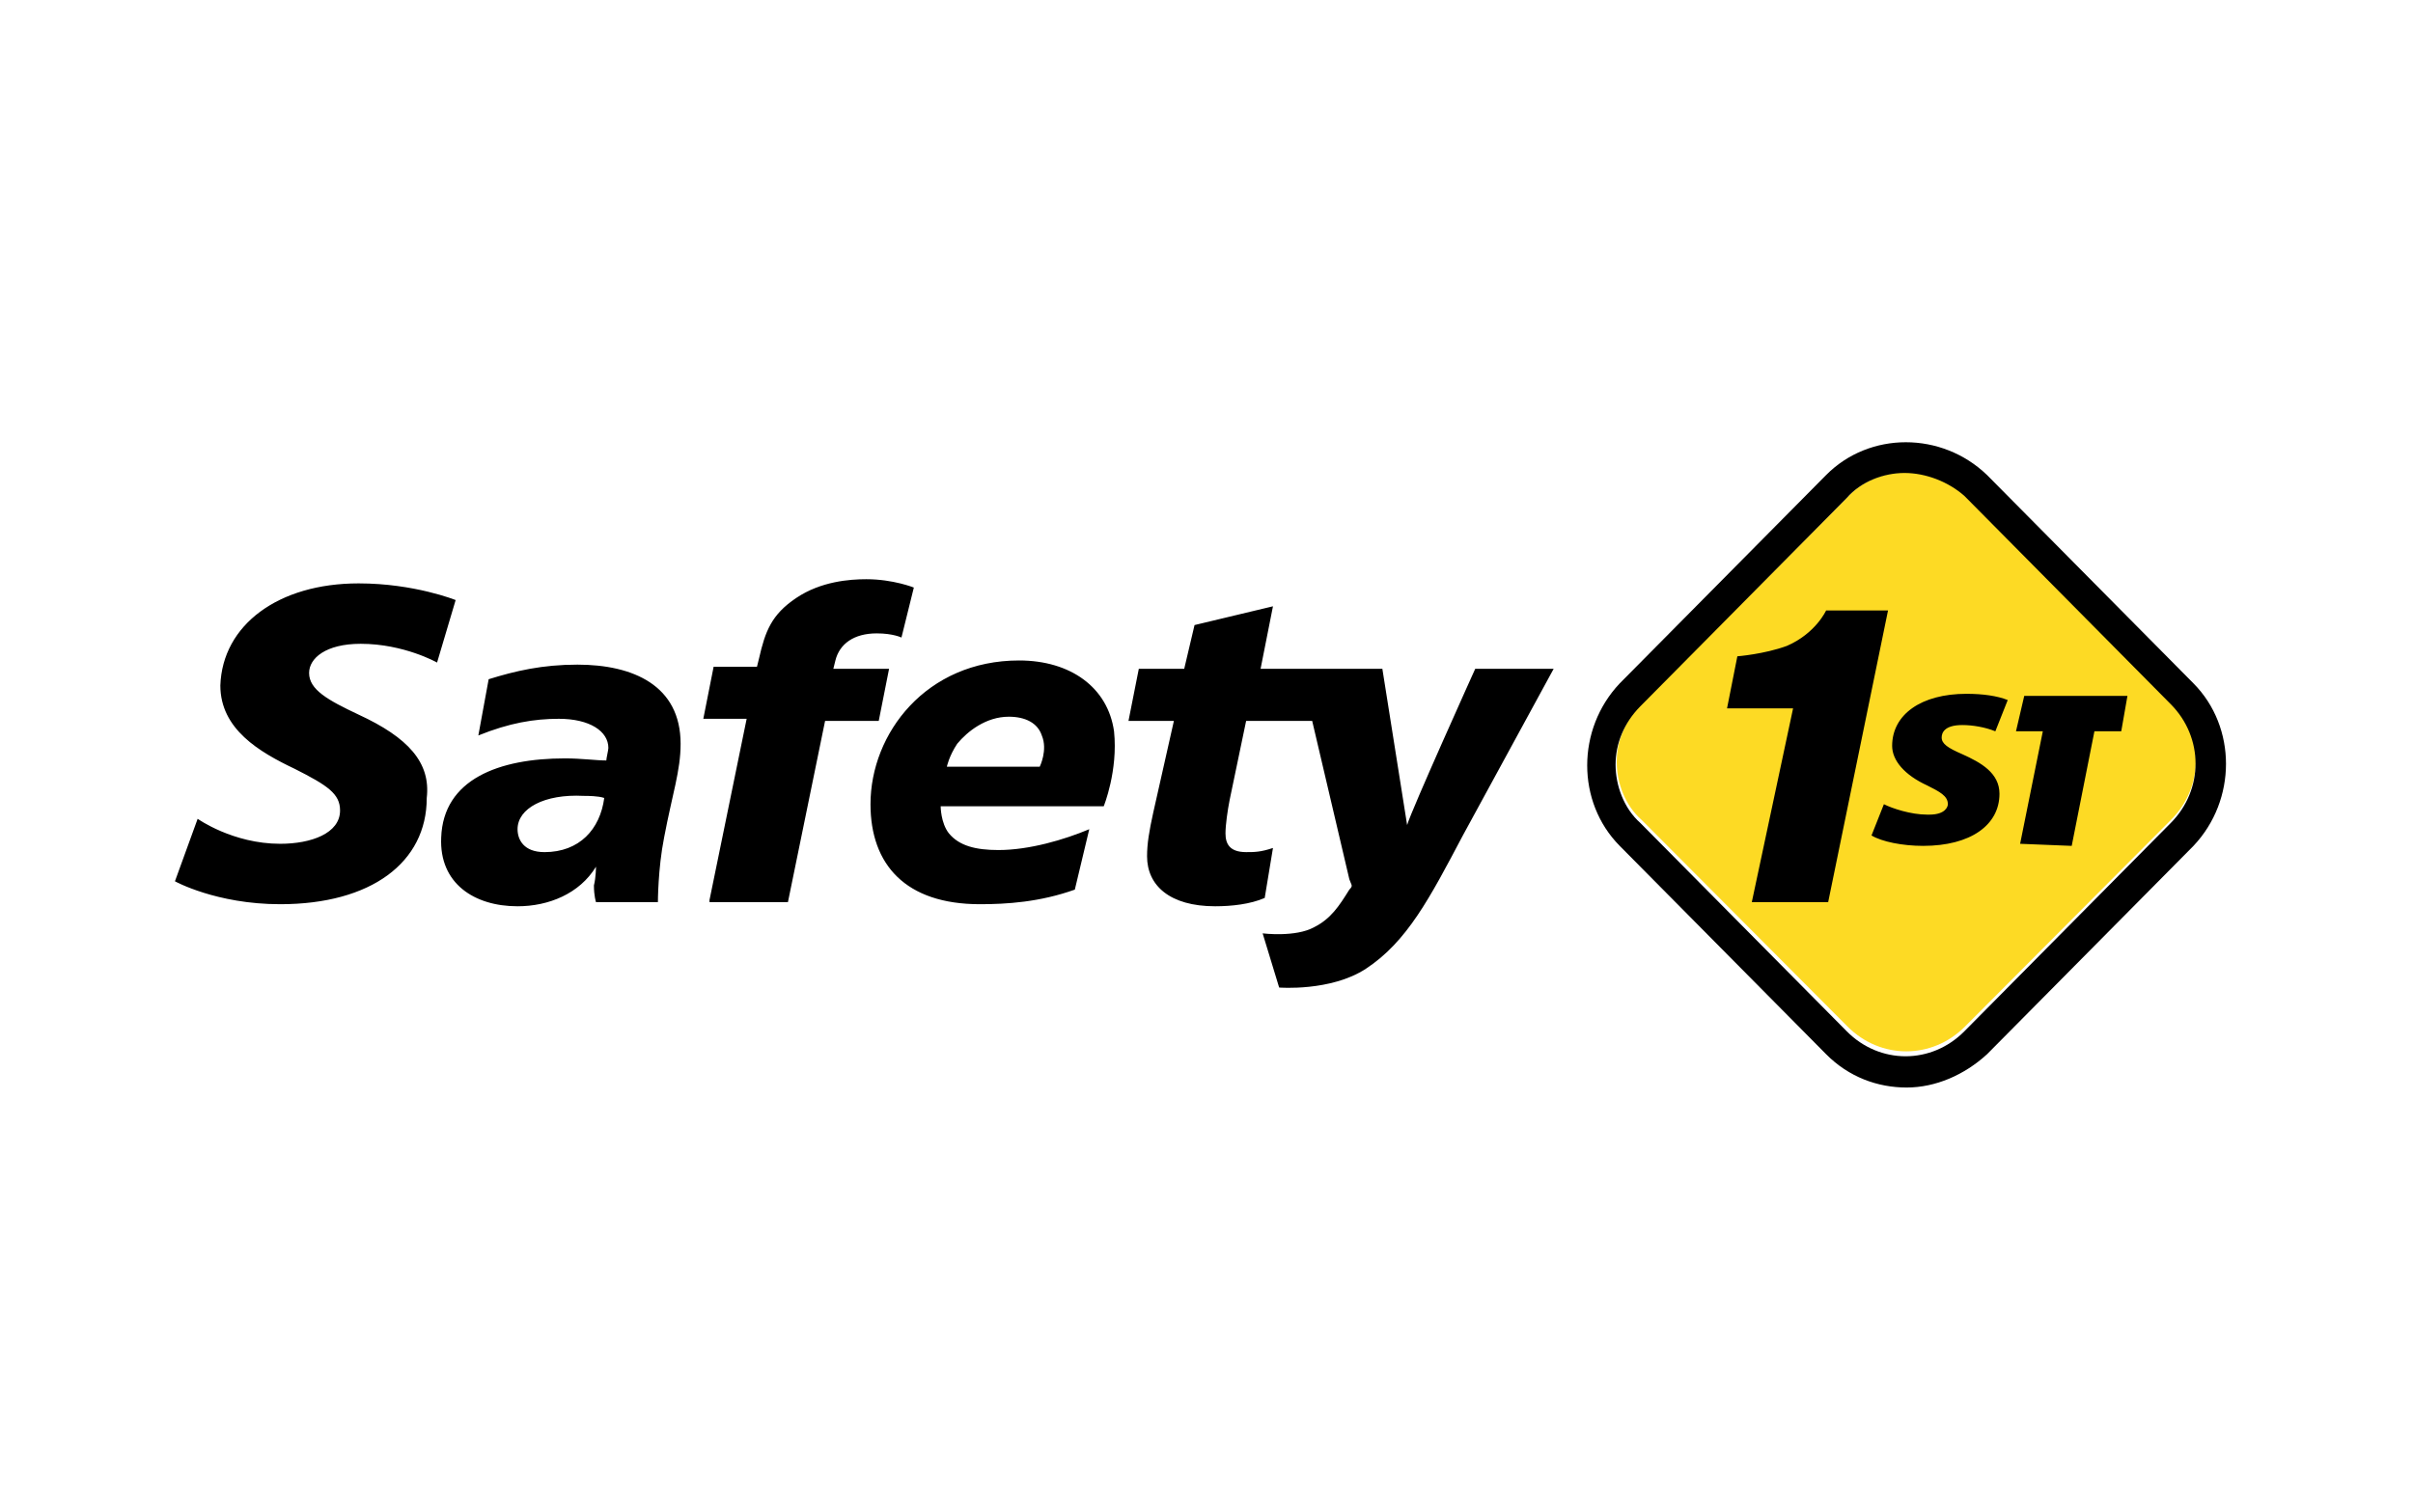
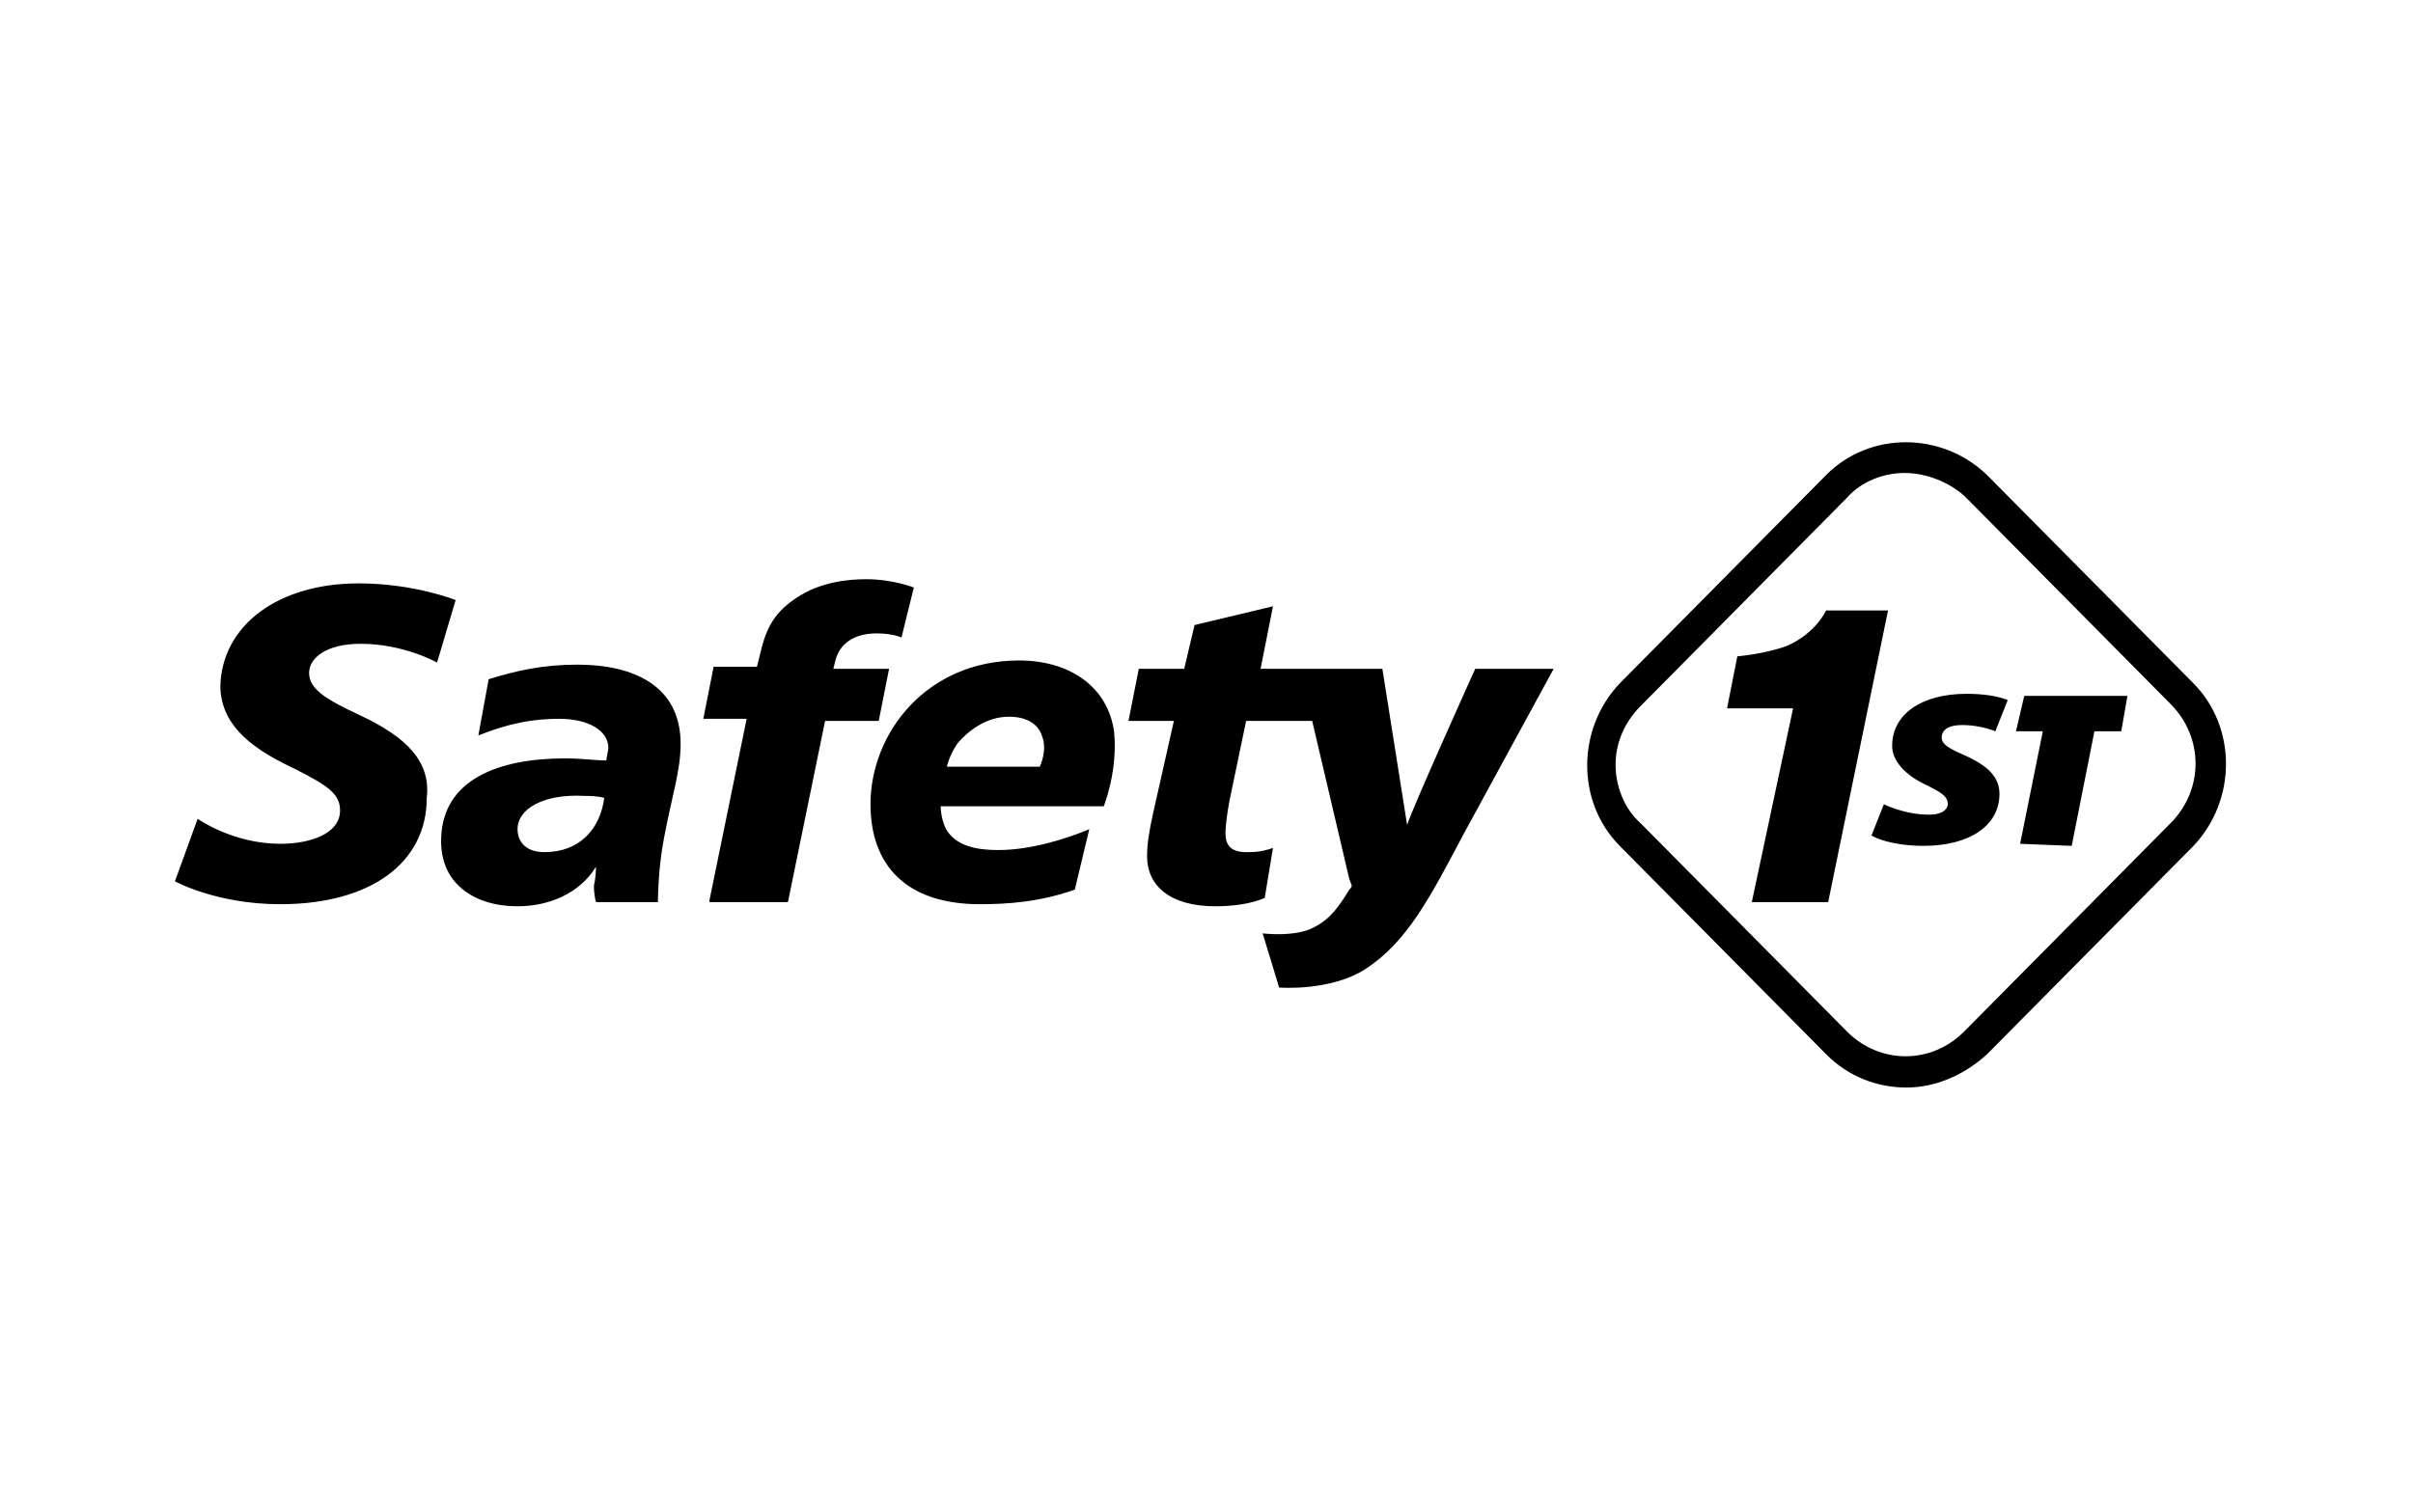
<svg xmlns="http://www.w3.org/2000/svg" width="300" height="188" viewBox="0 0 400 250" version="1.1">
  <title>bebeconfort</title>
  <g id="Page-1" stroke="none" stroke-width="1" fill="none" fill-rule="evenodd">
    <g id="Artboard" transform="translate(-2800, 0)" fill-rule="nonzero">
      <g id="safety1st" transform="translate(2829, 73)">
-         <path d="M286.829,5 C283.413,5 279.655,6.372 277.263,9.114 L243.1,43.4 C240.367,46.142 239,49.572 239,53.001 C239,56.429 240.367,60.201 243.1,62.601 L277.263,96.887 C282.73,102.371 291.27,102.371 296.737,96.887 L330.9,62.601 C336.367,57.115 336.367,48.542 330.9,43.058 L296.737,8.772 C294.004,6.372 290.246,5 286.829,5 L286.829,5 Z" id="Path" fill="#FDDA24" />
        <g id="Group" fill="#000000">
          <path d="M287.054,107 C282.264,107 277.474,105.273 273.711,101.472 L239.497,66.929 C232.312,59.674 232.312,47.583 239.497,39.987 L273.711,5.441 C280.896,-1.814 292.87,-1.814 300.397,5.441 L334.611,39.984 C341.796,47.239 341.796,59.33 334.611,66.929 L300.397,101.472 C296.634,104.926 291.844,107 287.054,107 L287.054,107 Z M286.712,5.096 C283.291,5.096 279.527,6.479 277.132,9.241 L242.918,43.785 C240.181,46.548 238.813,50.004 238.813,53.458 C238.813,56.912 240.181,60.712 242.918,63.13 L277.132,97.674 C282.606,103.199 291.16,103.199 296.634,97.674 L330.848,63.13 C336.322,57.603 336.322,48.966 330.848,43.44 L296.634,8.897 C293.897,6.479 290.133,5.096 286.712,5.096 L286.712,5.096 Z" id="Shape" />
-           <path d="M305.187,47.93 L309.635,47.93 L305.872,66.584 L314.425,66.929 L318.189,47.93 L322.636,47.93 L323.663,42.058 L306.556,42.058 L305.187,47.93 Z M281.238,65.202 C282.948,66.238 286.37,66.929 289.791,66.929 C297.66,66.929 302.45,63.475 302.45,58.294 C302.45,54.84 299.371,53.111 296.292,51.731 C293.897,50.693 292.87,50.004 292.87,48.966 C292.87,48.277 293.213,46.894 296.292,46.894 C298.003,46.894 300.055,47.239 301.766,47.93 L303.819,42.749 C302.108,42.058 299.713,41.714 296.976,41.714 C289.449,41.714 284.659,45.167 284.659,50.348 C284.659,52.767 286.712,55.185 290.475,56.912 C292.528,57.947 293.897,58.639 293.897,60.021 C293.897,60.366 293.555,61.748 290.818,61.748 L290.475,61.748 C287.738,61.748 284.659,60.712 283.291,60.021 L281.238,65.202 L281.238,65.202 Z M268.236,44.13 L257.288,44.13 L258.999,35.495 C258.999,35.495 263.447,35.15 267.21,33.768 C272,31.694 273.711,27.896 273.711,27.896 L283.975,27.896 L274.053,76.257 L261.394,76.257 L268.236,44.13 L268.236,44.13 Z M88.614,75.91 L94.772,45.859 L87.587,45.859 L89.298,37.222 L96.483,37.222 L96.825,35.839 C97.852,31.35 98.878,28.585 102.984,25.824 C107.089,23.059 111.879,22.713 114.616,22.713 C119.064,22.713 122.486,24.095 122.486,24.095 L120.433,32.385 C120.433,32.385 119.064,31.694 116.327,31.694 C112.564,31.694 110.169,33.421 109.484,36.186 L109.142,37.566 L118.38,37.566 L116.669,46.203 L107.774,46.203 L101.615,76.257 L88.614,76.257 L88.614,75.91 Z M30.45,45.167 C25.318,42.749 22.239,41.022 22.239,38.257 C22.239,35.839 24.976,33.421 30.792,33.421 C37.977,33.421 43.452,36.531 43.452,36.531 L46.531,26.169 C46.531,26.169 39.688,23.404 30.45,23.404 C17.107,23.404 7.869,30.314 7.527,40.331 C7.527,47.586 14.028,51.384 19.844,54.149 C25.318,56.912 27.371,58.294 27.371,61.057 C27.371,64.857 22.581,66.584 17.449,66.584 C9.58,66.584 3.764,62.439 3.764,62.439 L0,72.801 C0,72.801 6.843,76.602 17.449,76.602 C32.503,76.602 41.741,69.694 41.741,58.985 C42.425,53.111 38.662,48.966 30.45,45.167 M215.547,37.566 C215.547,37.566 204.941,61.057 204.257,63.475 L200.151,37.566 L179.965,37.566 L182.018,27.204 L169.016,30.314 L167.306,37.568 L159.779,37.568 L158.068,46.203 L165.595,46.203 L162.174,61.401 C161.489,64.511 161.147,66.584 161.147,68.656 C161.147,73.492 164.911,76.946 172.438,76.946 C175.175,76.946 178.254,76.602 180.649,75.566 L182.018,67.276 C179.965,67.965 178.938,67.965 177.57,67.965 C174.833,67.965 174.148,66.584 174.148,64.857 C174.148,63.475 174.491,61.057 174.833,59.33 L177.57,46.203 L188.518,46.203 L194.677,72.456 C195.019,73.492 195.361,73.492 194.677,74.183 C192.966,76.946 191.597,79.02 188.86,80.402 C185.781,82.129 180.307,81.438 180.307,81.438 L183.044,90.419 C183.044,90.419 191.597,91.111 197.414,87.31 C204.257,82.82 208.02,75.566 213.494,65.204 L228.548,37.566 L215.547,37.566 L215.547,37.566 Z M149.172,74.183 C143.356,76.257 137.882,76.602 133.434,76.602 C121.117,76.602 115.301,70.038 115.301,60.021 C115.301,48.277 124.538,36.186 139.935,36.186 C148.488,36.186 154.647,40.676 155.673,47.93 C156.357,54.493 153.962,60.366 153.962,60.366 L126.933,60.366 C126.933,60.366 126.933,63.13 128.302,64.857 C130.013,66.929 132.75,67.62 136.513,67.62 C141.645,67.62 147.462,65.893 151.567,64.166 L149.172,74.183 Z M143.698,48.621 C143.014,46.548 140.961,45.512 138.224,45.512 C134.46,45.512 131.381,47.93 129.67,50.004 C128.302,52.075 127.96,53.802 127.96,53.802 L143.356,53.802 C143.356,53.802 144.725,51.04 143.698,48.621 M69.796,70.385 C67.059,74.875 61.927,76.946 56.795,76.946 C49.61,76.946 43.794,73.148 44.136,65.549 C44.478,55.876 53.716,52.422 64.664,52.422 C67.401,52.422 69.796,52.767 71.507,52.767 C71.507,52.422 71.849,51.04 71.849,50.693 C71.849,47.932 68.77,45.857 63.638,45.857 C59.532,45.857 55.426,46.548 50.294,48.621 L52.005,39.295 C56.453,37.913 60.901,36.877 66.717,36.877 C75.955,36.877 83.824,40.331 83.824,50.004 C83.824,54.493 82.455,58.294 81.087,65.549 C80.06,70.727 80.06,76.257 80.06,76.257 L69.796,76.257 C69.796,76.257 69.454,75.219 69.454,73.492 C69.796,72.112 69.796,70.383 69.796,70.383 L69.796,70.385 Z M61.243,67.967 C67.059,67.967 70.481,64.166 71.165,58.985 C70.138,58.639 68.428,58.639 67.743,58.639 C61.243,58.294 56.795,60.712 56.795,64.166 C56.795,65.893 57.821,67.965 61.243,67.965" id="Shape" />
+           <path d="M305.187,47.93 L309.635,47.93 L305.872,66.584 L314.425,66.929 L318.189,47.93 L322.636,47.93 L323.663,42.058 L306.556,42.058 L305.187,47.93 M281.238,65.202 C282.948,66.238 286.37,66.929 289.791,66.929 C297.66,66.929 302.45,63.475 302.45,58.294 C302.45,54.84 299.371,53.111 296.292,51.731 C293.897,50.693 292.87,50.004 292.87,48.966 C292.87,48.277 293.213,46.894 296.292,46.894 C298.003,46.894 300.055,47.239 301.766,47.93 L303.819,42.749 C302.108,42.058 299.713,41.714 296.976,41.714 C289.449,41.714 284.659,45.167 284.659,50.348 C284.659,52.767 286.712,55.185 290.475,56.912 C292.528,57.947 293.897,58.639 293.897,60.021 C293.897,60.366 293.555,61.748 290.818,61.748 L290.475,61.748 C287.738,61.748 284.659,60.712 283.291,60.021 L281.238,65.202 L281.238,65.202 Z M268.236,44.13 L257.288,44.13 L258.999,35.495 C258.999,35.495 263.447,35.15 267.21,33.768 C272,31.694 273.711,27.896 273.711,27.896 L283.975,27.896 L274.053,76.257 L261.394,76.257 L268.236,44.13 L268.236,44.13 Z M88.614,75.91 L94.772,45.859 L87.587,45.859 L89.298,37.222 L96.483,37.222 L96.825,35.839 C97.852,31.35 98.878,28.585 102.984,25.824 C107.089,23.059 111.879,22.713 114.616,22.713 C119.064,22.713 122.486,24.095 122.486,24.095 L120.433,32.385 C120.433,32.385 119.064,31.694 116.327,31.694 C112.564,31.694 110.169,33.421 109.484,36.186 L109.142,37.566 L118.38,37.566 L116.669,46.203 L107.774,46.203 L101.615,76.257 L88.614,76.257 L88.614,75.91 Z M30.45,45.167 C25.318,42.749 22.239,41.022 22.239,38.257 C22.239,35.839 24.976,33.421 30.792,33.421 C37.977,33.421 43.452,36.531 43.452,36.531 L46.531,26.169 C46.531,26.169 39.688,23.404 30.45,23.404 C17.107,23.404 7.869,30.314 7.527,40.331 C7.527,47.586 14.028,51.384 19.844,54.149 C25.318,56.912 27.371,58.294 27.371,61.057 C27.371,64.857 22.581,66.584 17.449,66.584 C9.58,66.584 3.764,62.439 3.764,62.439 L0,72.801 C0,72.801 6.843,76.602 17.449,76.602 C32.503,76.602 41.741,69.694 41.741,58.985 C42.425,53.111 38.662,48.966 30.45,45.167 M215.547,37.566 C215.547,37.566 204.941,61.057 204.257,63.475 L200.151,37.566 L179.965,37.566 L182.018,27.204 L169.016,30.314 L167.306,37.568 L159.779,37.568 L158.068,46.203 L165.595,46.203 L162.174,61.401 C161.489,64.511 161.147,66.584 161.147,68.656 C161.147,73.492 164.911,76.946 172.438,76.946 C175.175,76.946 178.254,76.602 180.649,75.566 L182.018,67.276 C179.965,67.965 178.938,67.965 177.57,67.965 C174.833,67.965 174.148,66.584 174.148,64.857 C174.148,63.475 174.491,61.057 174.833,59.33 L177.57,46.203 L188.518,46.203 L194.677,72.456 C195.019,73.492 195.361,73.492 194.677,74.183 C192.966,76.946 191.597,79.02 188.86,80.402 C185.781,82.129 180.307,81.438 180.307,81.438 L183.044,90.419 C183.044,90.419 191.597,91.111 197.414,87.31 C204.257,82.82 208.02,75.566 213.494,65.204 L228.548,37.566 L215.547,37.566 L215.547,37.566 Z M149.172,74.183 C143.356,76.257 137.882,76.602 133.434,76.602 C121.117,76.602 115.301,70.038 115.301,60.021 C115.301,48.277 124.538,36.186 139.935,36.186 C148.488,36.186 154.647,40.676 155.673,47.93 C156.357,54.493 153.962,60.366 153.962,60.366 L126.933,60.366 C126.933,60.366 126.933,63.13 128.302,64.857 C130.013,66.929 132.75,67.62 136.513,67.62 C141.645,67.62 147.462,65.893 151.567,64.166 L149.172,74.183 Z M143.698,48.621 C143.014,46.548 140.961,45.512 138.224,45.512 C134.46,45.512 131.381,47.93 129.67,50.004 C128.302,52.075 127.96,53.802 127.96,53.802 L143.356,53.802 C143.356,53.802 144.725,51.04 143.698,48.621 M69.796,70.385 C67.059,74.875 61.927,76.946 56.795,76.946 C49.61,76.946 43.794,73.148 44.136,65.549 C44.478,55.876 53.716,52.422 64.664,52.422 C67.401,52.422 69.796,52.767 71.507,52.767 C71.507,52.422 71.849,51.04 71.849,50.693 C71.849,47.932 68.77,45.857 63.638,45.857 C59.532,45.857 55.426,46.548 50.294,48.621 L52.005,39.295 C56.453,37.913 60.901,36.877 66.717,36.877 C75.955,36.877 83.824,40.331 83.824,50.004 C83.824,54.493 82.455,58.294 81.087,65.549 C80.06,70.727 80.06,76.257 80.06,76.257 L69.796,76.257 C69.796,76.257 69.454,75.219 69.454,73.492 C69.796,72.112 69.796,70.383 69.796,70.383 L69.796,70.385 Z M61.243,67.967 C67.059,67.967 70.481,64.166 71.165,58.985 C70.138,58.639 68.428,58.639 67.743,58.639 C61.243,58.294 56.795,60.712 56.795,64.166 C56.795,65.893 57.821,67.965 61.243,67.965" id="Shape" />
        </g>
      </g>
    </g>
  </g>
</svg>